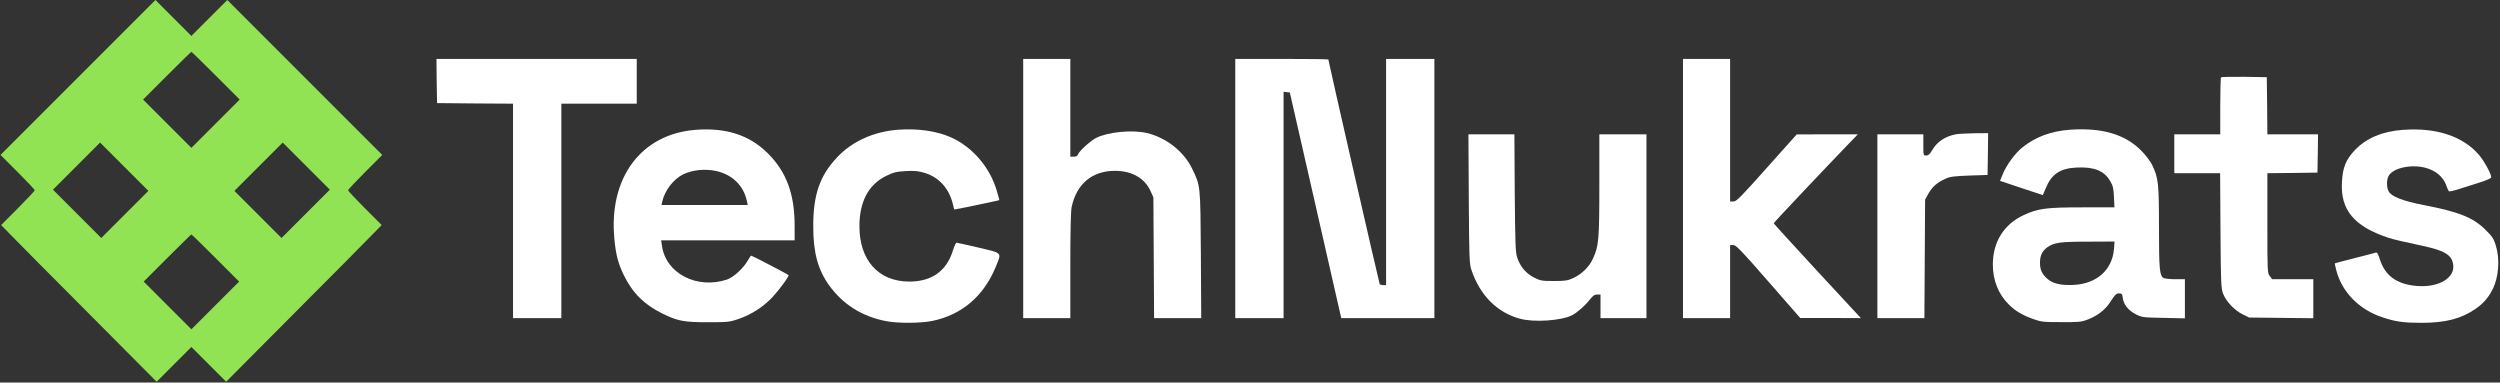
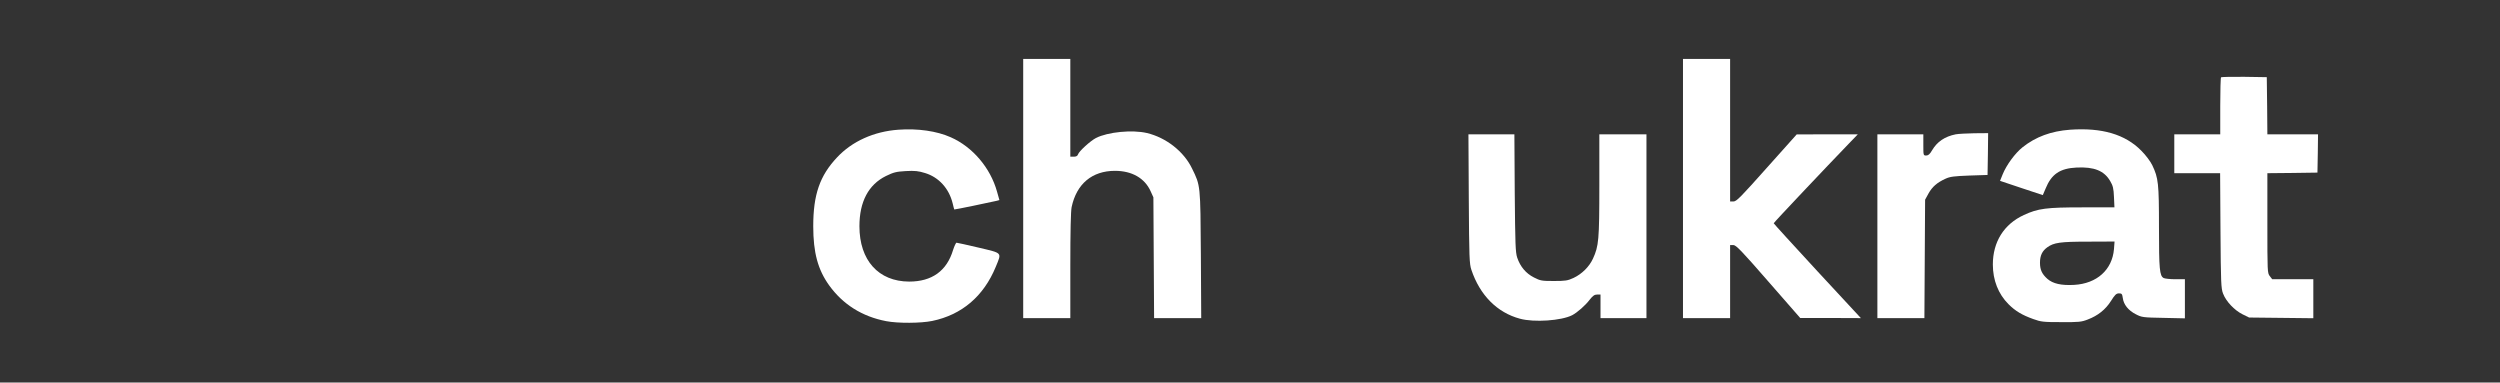
<svg xmlns="http://www.w3.org/2000/svg" width="830" height="127" viewBox="0 0 830 127" fill="none">
  <rect x="0" y="0" width="830" height="127" fill="#333333" stroke="none" />
  <g clip-path="url(#clip0_17_216)">
-     <path d="M25.874 25.738L0.175 51.438L5.846 57.109C8.976 60.239 11.518 62.938 11.518 63.172C11.518 63.368 9.015 66.067 5.964 69.118L0.37 74.712L3.5 77.919C5.221 79.718 16.838 91.414 29.316 103.931L52.003 126.736L57.753 120.986L63.543 115.197L69.332 120.986L75.082 126.736L97.769 103.931C110.247 91.414 121.865 79.718 123.586 77.919L126.715 74.712L121.121 69.118C118.07 66.067 115.567 63.368 115.567 63.172C115.567 62.938 118.109 60.239 121.239 57.109L126.911 51.438L101.211 25.738L75.473 -2.26498e-06L69.527 5.946L63.543 11.93L57.558 5.946L51.612 -2.26498e-06L25.874 25.738ZM71.679 25.152L79.58 33.053L71.561 41.072L63.543 49.091L55.524 41.072L47.505 33.053L55.407 25.152C59.788 20.771 63.425 17.211 63.543 17.211C63.66 17.211 67.298 20.771 71.679 25.152ZM41.442 71.191L33.619 79.014L25.6 70.996L17.581 62.977L25.404 55.154L33.228 47.33L41.246 55.349L49.265 63.368L41.442 71.191ZM101.485 70.996L93.466 79.014L85.643 71.191L77.82 63.368L85.839 55.349L93.858 47.33L101.681 55.154L109.504 62.977L101.485 70.996ZM71.561 85.664L79.385 93.487L71.444 101.428L63.543 109.329L55.641 101.428L47.701 93.487L55.524 85.664C59.827 81.361 63.425 77.841 63.543 77.841C63.66 77.841 67.259 81.361 71.561 85.664Z" fill="#91E354" />
-     <path d="M144.982 26.873L145.1 34.227L157.734 34.344L170.329 34.422V70.018V105.613H178.348H186.367V70.018V34.422H198.884H211.401V26.99V19.558H178.153H144.904L144.982 26.873Z" fill="white" />
    <path d="M339.702 62.586V105.613H347.525H355.348V88.207C355.348 76.785 355.505 70.135 355.778 68.766C357.421 61.021 362.585 56.718 370.173 56.718C375.806 56.718 380.03 59.143 381.986 63.446L382.925 65.519L383.042 85.547L383.16 105.613H390.983H398.806L398.689 84.569C398.532 61.217 398.571 61.686 395.755 55.936C393.017 50.264 387.149 45.688 380.773 44.162C375.884 43.028 367.826 43.81 363.875 45.805C361.998 46.783 358.204 50.225 357.891 51.281C357.734 51.79 357.265 52.024 356.482 52.024H355.348V35.791V19.558H347.525H339.702V62.586Z" fill="white" />
-     <path d="M410.11 62.586V105.613H418.129H426.148V68.023V30.471L427.204 30.589L428.221 30.706L436.553 67.24C441.129 87.307 444.963 104.166 445.08 104.674L445.315 105.613H460.766H476.217V62.586V19.558H468.198H460.179V57.109V94.661H459.24C458.693 94.661 458.184 94.504 458.067 94.348C457.871 94.035 441.012 20.262 441.012 19.754C441.012 19.636 434.049 19.558 425.561 19.558H410.11V62.586Z" fill="white" />
    <path d="M558.751 62.586V105.613H566.574H574.398V93.487V81.361H575.493C576.393 81.4 578.153 83.2 587.11 93.487L597.672 105.574H607.764L617.816 105.613L603.344 90.006C595.403 81.4 588.871 74.242 588.871 74.125C588.871 73.89 606.043 55.74 614.452 47.017L616.799 44.592H606.668L596.498 44.631L586.563 55.74C577.918 65.441 576.51 66.888 575.532 66.888H574.398V43.223V19.558H566.574H558.751V62.586Z" fill="white" />
    <path d="M737.394 25.66C737.238 25.817 737.12 30.158 737.12 35.283V44.592H729.493H721.865V51.046V57.501H729.493H737.081L737.199 76.55C737.316 93.878 737.394 95.795 738.059 97.477C739.037 100.059 741.814 102.992 744.474 104.322L746.704 105.418L757.382 105.535L768.022 105.652V99.198V92.705H761.216H754.37L753.588 91.688C752.767 90.671 752.767 90.241 752.767 74.086V57.501L761.098 57.422L769.391 57.305L769.508 50.929L769.587 44.592H761.177H752.767L752.688 35.087L752.571 25.621L745.1 25.504C741.032 25.465 737.551 25.543 737.394 25.66Z" fill="white" />
-     <path d="M230.959 43.106C212.888 44.475 202.052 58.987 203.969 79.21C204.438 84.491 205.221 87.463 207.098 91.336C209.954 97.203 213.865 101.115 219.811 104.049C224.935 106.591 227.008 106.982 235.066 106.982C241.755 106.982 242.264 106.904 245.236 105.887C249.5 104.401 253.451 101.858 256.424 98.69C258.81 96.108 262.095 91.649 261.783 91.336C261.509 91.023 249.696 84.882 249.422 84.882C249.265 84.882 248.796 85.547 248.366 86.329C246.997 88.872 243.515 92.118 241.325 92.822C231.311 96.108 221.024 90.749 219.772 81.596L219.498 79.797H241.677H263.817V74.946C263.817 64.385 261.078 56.992 254.859 50.851C248.796 44.827 241.012 42.324 230.959 43.106ZM237.687 56.757C243.124 57.931 246.879 61.608 247.975 66.771L248.248 68.062H233.932H219.615L219.85 66.967C220.711 63.212 223.605 59.456 226.813 57.892C229.903 56.405 234.01 55.975 237.687 56.757Z" fill="white" />
    <path d="M298.239 43.067C290.142 43.654 282.905 46.9 277.898 52.259C272.148 58.361 269.997 64.659 269.997 75.103C269.997 83.865 271.522 89.497 275.278 94.739C279.854 101.076 286.23 105.105 294.249 106.63C298.121 107.373 305.71 107.334 309.504 106.552C319.322 104.518 326.559 98.377 330.588 88.598C332.583 83.708 332.974 84.138 324.955 82.222C321.122 81.322 317.797 80.579 317.562 80.579C317.366 80.579 316.858 81.674 316.428 82.965C314.355 89.928 309.426 93.487 301.837 93.487C291.667 93.448 285.33 86.446 285.33 75.103C285.33 66.967 288.342 61.295 294.132 58.439C296.713 57.188 297.496 56.992 300.742 56.796C303.754 56.64 304.888 56.757 307.157 57.461C311.655 58.831 315.059 62.547 316.271 67.475C316.506 68.531 316.78 69.47 316.819 69.548C316.897 69.626 328.671 67.201 330.979 66.654L331.8 66.419L331.018 63.642C328.827 55.74 322.921 48.778 315.645 45.57C310.991 43.497 304.732 42.597 298.239 43.067Z" fill="white" />
    <path d="M687.247 43.067C680.95 43.536 675.865 45.414 671.484 48.895C669.019 50.851 666.164 54.762 664.912 57.813L664.012 60.043L671.132 62.429L678.212 64.776L679.111 62.664C681.067 57.813 683.883 55.897 689.438 55.623C695.266 55.349 698.591 56.679 700.586 60.121C701.486 61.647 701.72 62.507 701.838 65.402L701.994 68.844H691.394C679.385 68.844 676.647 69.196 671.914 71.387C665.303 74.438 661.626 80.305 661.626 87.815C661.626 93.018 663.426 97.594 666.829 100.998C669.098 103.266 671.327 104.596 675.043 105.926C677.625 106.865 678.407 106.943 684.314 106.943C690.142 106.982 691.003 106.904 693.115 106.083C696.518 104.792 699.021 102.797 700.86 99.902C702.151 97.829 702.62 97.399 703.52 97.399C704.419 97.399 704.576 97.594 704.771 98.963C705.045 101.115 706.61 103.071 709.074 104.322C711.03 105.339 711.382 105.418 718.266 105.535L725.386 105.691V99.198V92.705H722.217C720.496 92.705 718.736 92.509 718.345 92.314C716.976 91.571 716.78 89.419 716.78 75.494C716.78 60.825 716.584 59.104 714.55 54.841C713.925 53.55 712.399 51.516 710.913 50.029C705.554 44.592 697.848 42.324 687.247 43.067ZM701.838 82.73C701.251 89.576 696.166 94.152 688.616 94.582C684.353 94.817 681.576 94.191 679.737 92.588C677.938 90.984 677.273 89.576 677.273 87.229C677.273 84.843 678.016 83.317 679.698 82.105C681.888 80.54 683.962 80.227 693.271 80.227L702.033 80.188L701.838 82.73Z" fill="white" />
-     <path d="M797.868 43.106C790.983 43.575 785.507 45.883 781.752 49.912C778.818 53.041 777.762 55.623 777.527 60.473C776.98 69.705 781.595 75.22 793.056 78.975C794.464 79.445 798.611 80.422 802.249 81.166C811.402 83.043 813.905 84.373 814.453 87.776C815.157 92.275 809.641 95.56 802.288 94.935C795.638 94.348 791.765 91.492 790.044 85.899C789.536 84.295 789.223 83.747 788.754 83.865C788.441 83.982 785.272 84.803 781.713 85.703C778.153 86.603 775.219 87.385 775.18 87.424C775.102 87.463 775.337 88.519 775.65 89.771C777.566 97.047 783.277 102.836 791.061 105.379C795.403 106.826 798.063 107.178 803.891 107.178C811.988 107.178 817.191 105.809 821.963 102.484C824.584 100.645 826.148 98.807 827.557 96.03C829.591 92.001 830.021 86.094 828.613 81.518C827.909 79.21 827.439 78.506 825.171 76.276C821.063 72.208 816.409 70.331 804.4 68.023C797.633 66.693 793.956 65.246 793.017 63.524C792.274 62.077 792.313 59.456 793.135 58.205C794.816 55.662 800.723 54.45 805.378 55.74C808.585 56.601 811.089 58.674 812.067 61.334C812.419 62.351 812.849 63.29 813.005 63.485C813.123 63.642 814.296 63.407 815.587 63.016C816.839 62.586 819.968 61.608 822.511 60.825C825.64 59.847 827.087 59.222 827.087 58.831C827.087 57.696 824.623 53.237 822.941 51.32C817.543 45.179 808.859 42.324 797.868 43.106Z" fill="white" />
    <path d="M649.305 44.592C645.628 45.336 643.125 47.057 641.443 49.912C640.699 51.203 640.191 51.633 639.487 51.633C638.548 51.633 638.548 51.555 638.548 48.113V44.592H630.92H623.293V75.103V105.613H631.116H638.9L639.017 85.938L639.135 66.302L640.269 64.228C641.521 61.999 643.085 60.63 645.902 59.339C647.427 58.635 648.718 58.478 653.803 58.283L659.866 58.087L659.984 51.125L660.062 44.201L655.485 44.24C652.943 44.279 650.165 44.436 649.305 44.592Z" fill="white" />
    <path d="M487.638 65.989C487.756 85.508 487.834 87.62 488.499 89.576C491.315 97.986 497.026 103.775 504.615 105.809C509.309 107.1 518.423 106.474 521.982 104.635C523.625 103.775 526.324 101.428 527.771 99.511C528.828 98.181 529.375 97.79 530.236 97.79H531.37V101.702V105.613H538.998H546.625V75.103V44.592H538.802H530.979V61.49C530.979 79.718 530.783 81.674 528.867 85.86C527.654 88.519 525.229 90.945 522.413 92.275C520.457 93.174 519.753 93.292 515.88 93.292C511.851 93.292 511.421 93.213 509.27 92.118C506.571 90.749 504.732 88.519 503.715 85.547C503.128 83.747 503.05 81.166 502.894 64.033L502.776 44.592H495.149H487.521L487.638 65.989Z" fill="white" />
  </g>
  <defs>
    <clipPath id="clip0_17_216">
      <rect width="829.651" height="126.736" fill="white" transform="translate(0.175)" />
    </clipPath>
  </defs>
</svg>